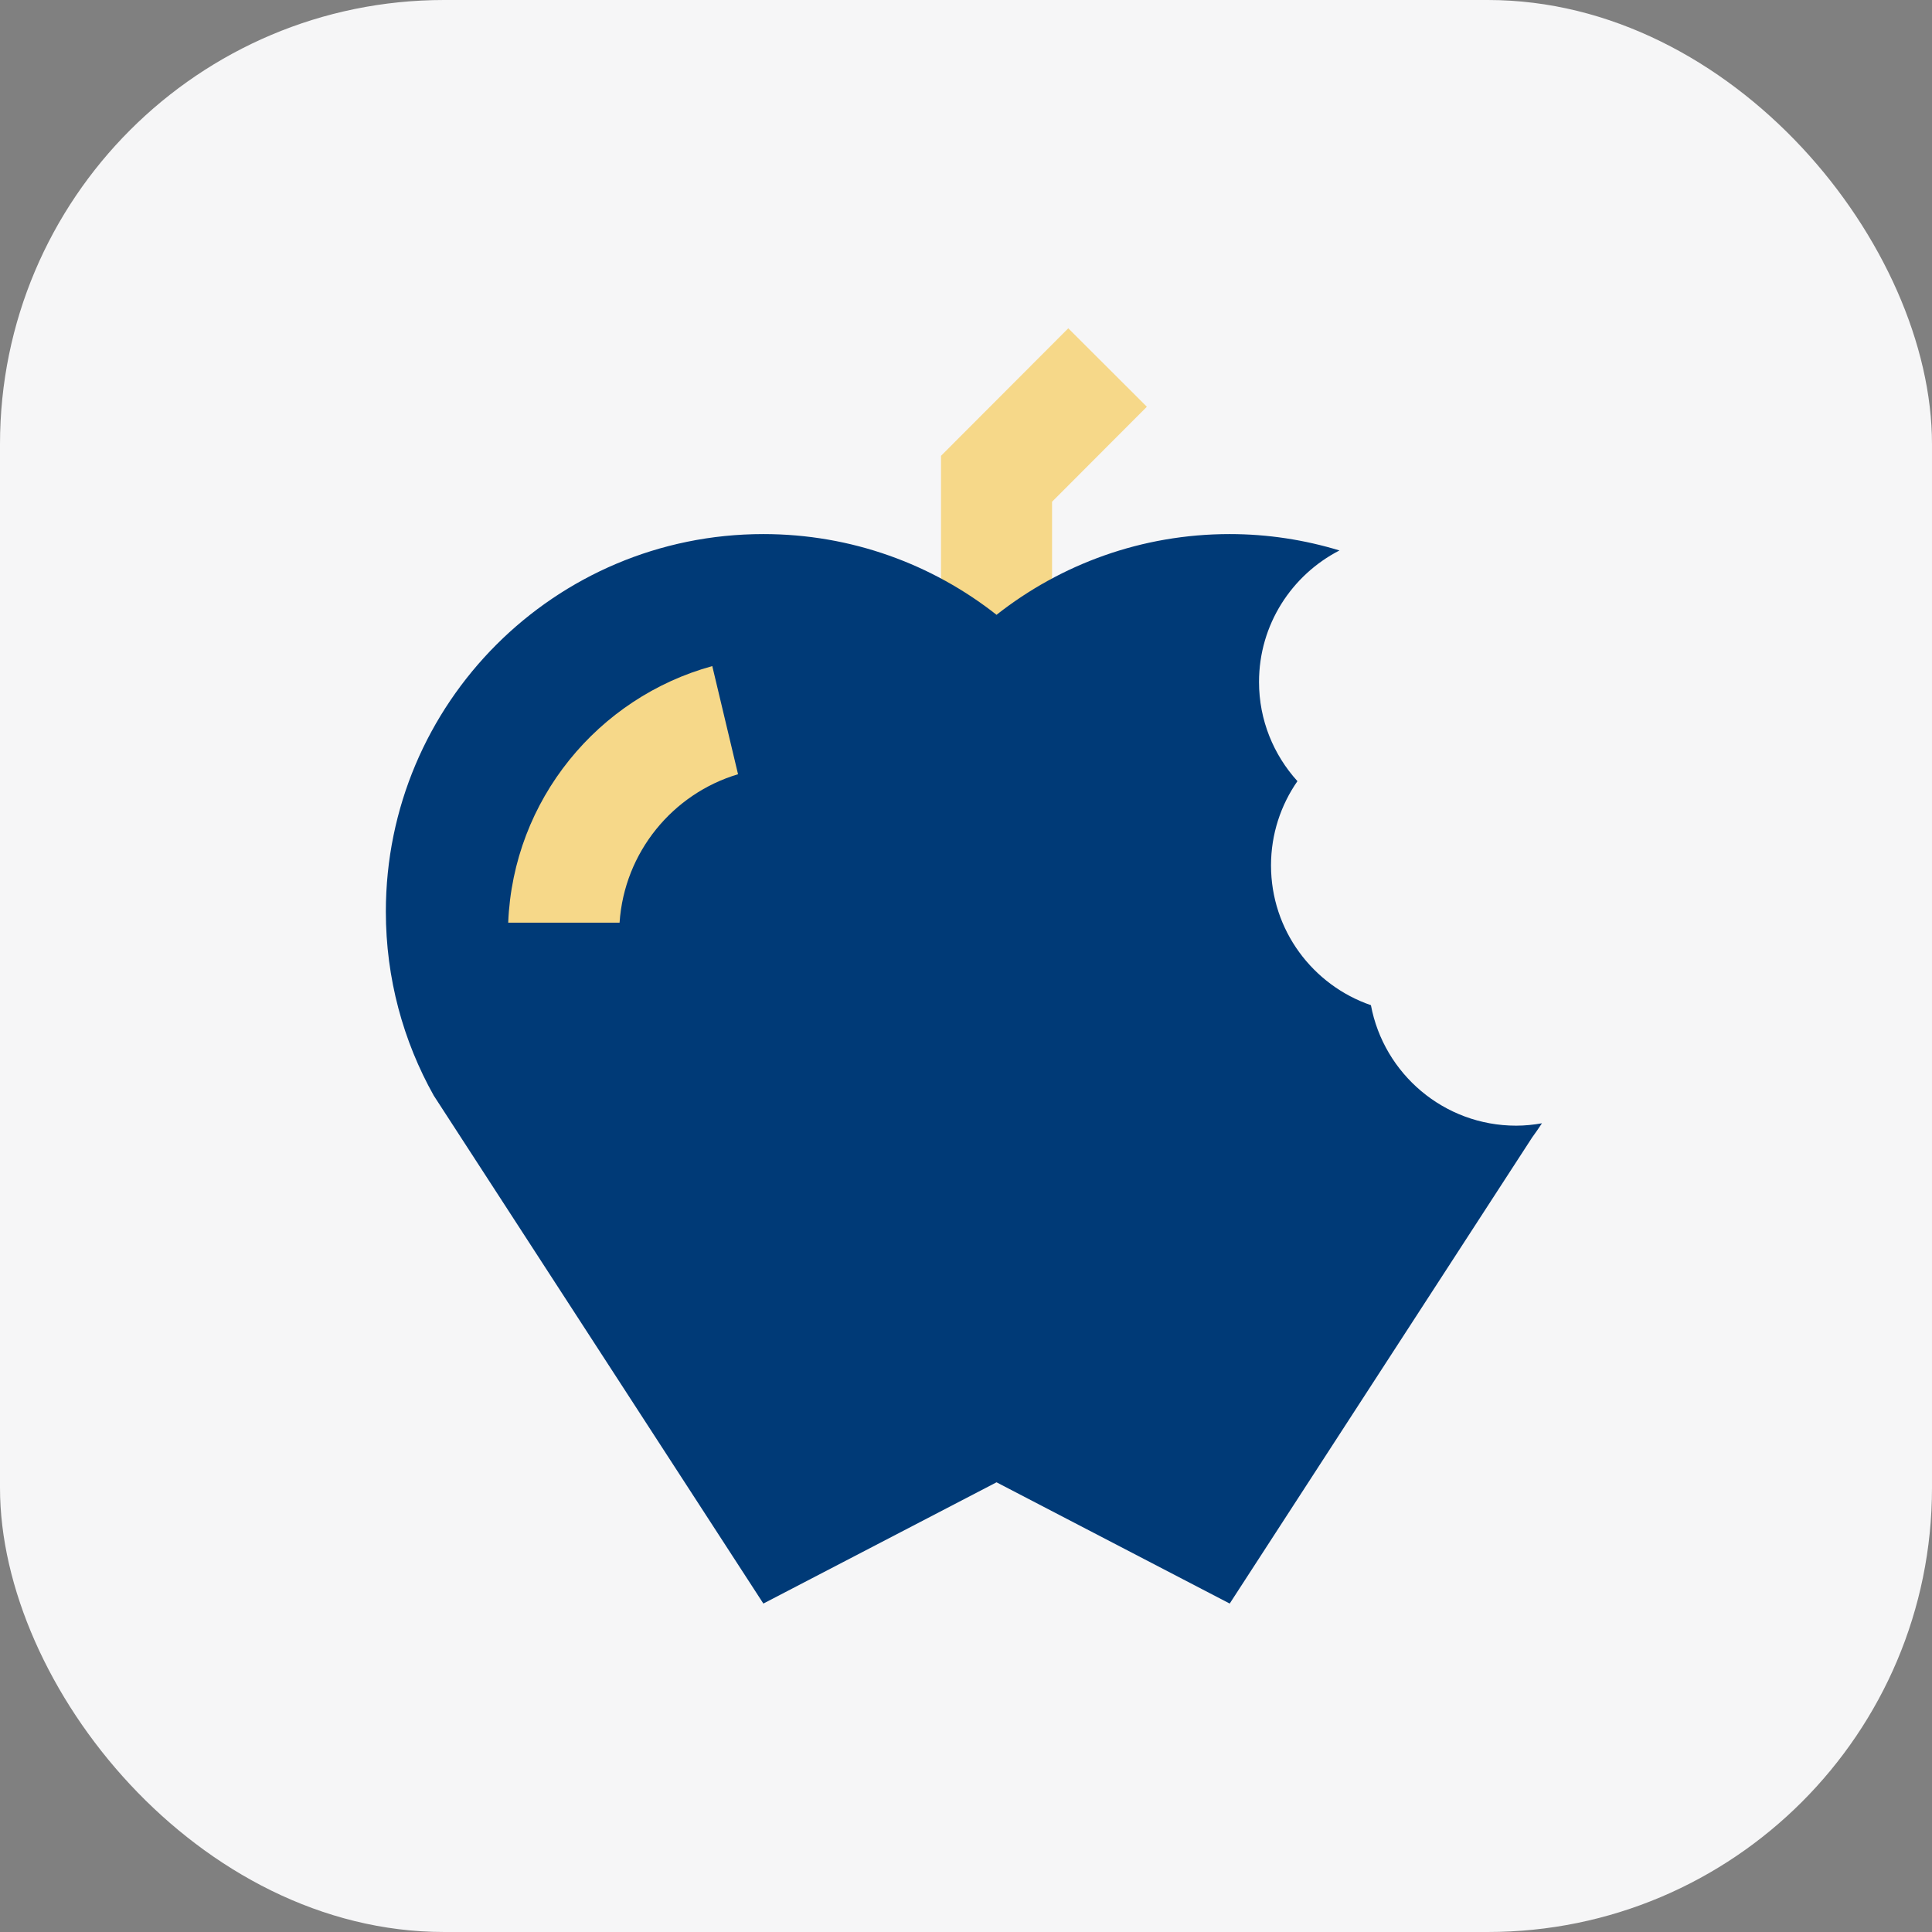
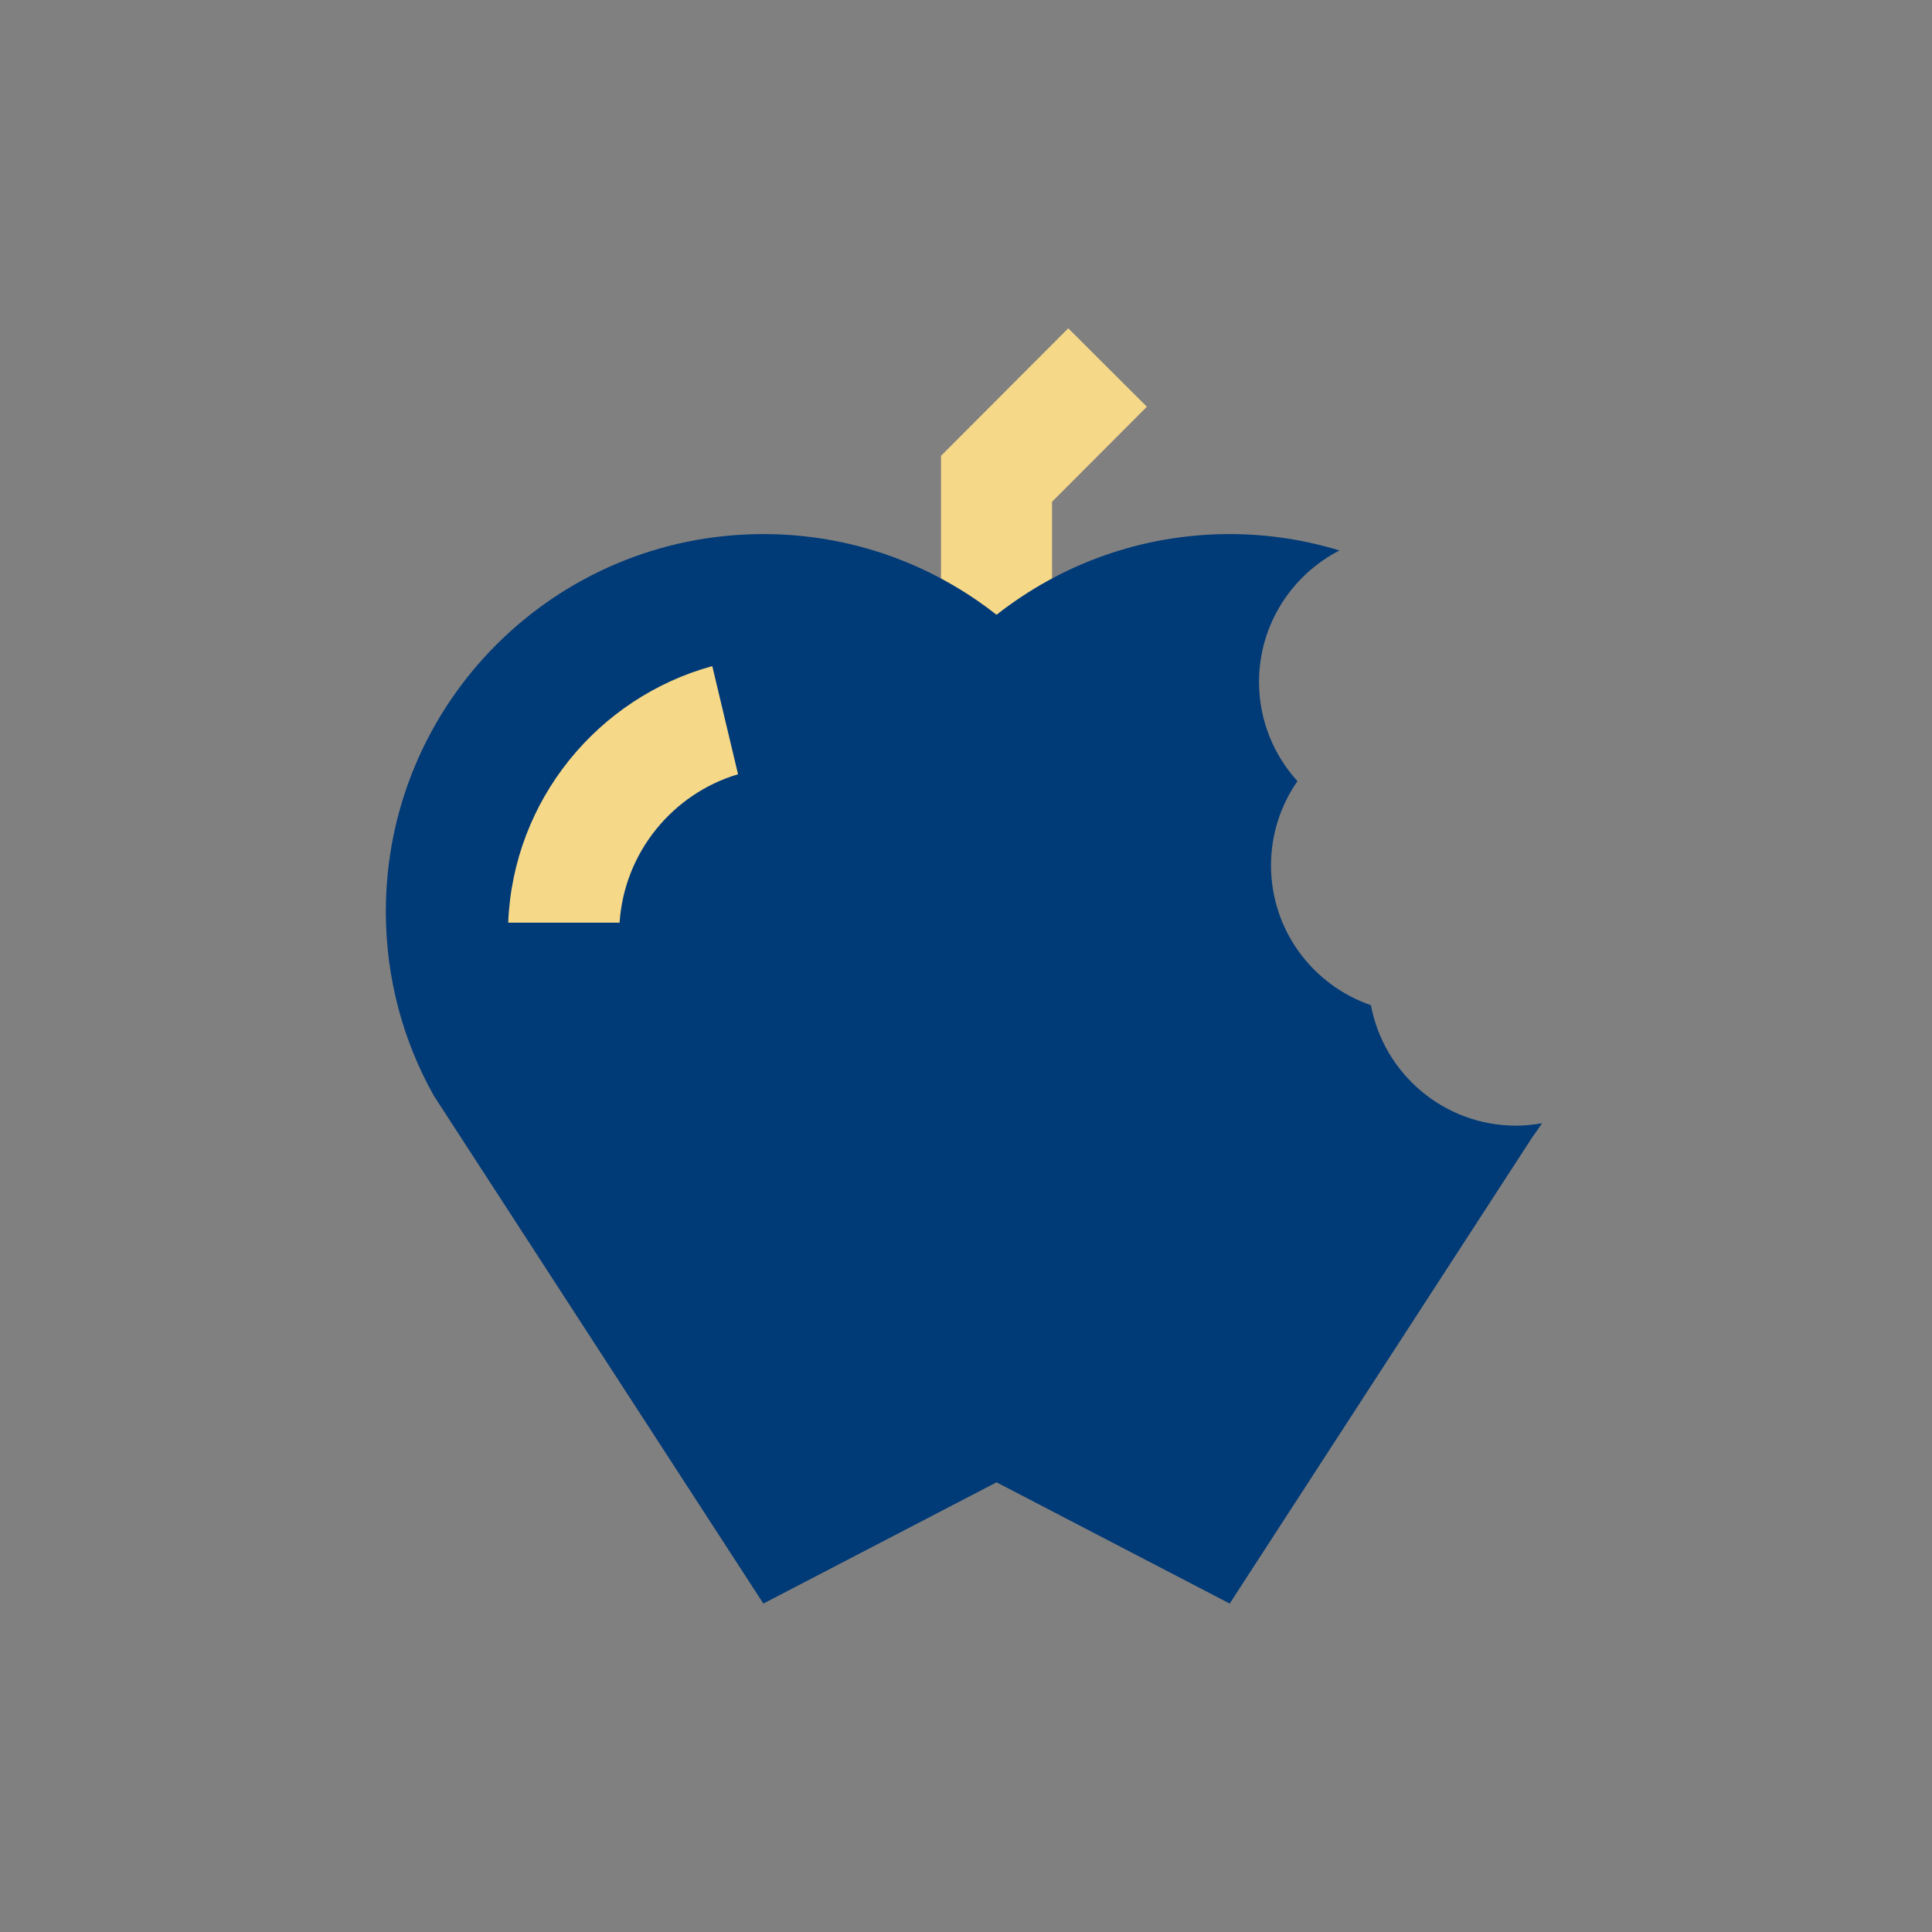
<svg xmlns="http://www.w3.org/2000/svg" version="1.1" viewBox="0 0 174 174">
  <rect x="0" y="0" width="174" height="174" fill="#808080" stroke="none" />
  <g>
    <g id="Calque_1">
      <g id="Calque_1-2" data-name="Calque_1">
-         <rect width="174" height="174" rx="40" ry="40" fill="#f6f6f7" />
        <g id="Pomme">
          <polyline points="89.75 55.37 89.75 43.12 99.75 33.1" fill="none" stroke="#f6d889" stroke-miterlimit="10" stroke-width="10" />
-           <path d="M68.75,144.42l21-10.92,21,10.92,27.24-41.98c.308-.414.594-.846.883-1.275-.756.133-1.529.215-2.323.215-6.512,0-11.923-4.676-13.082-10.851-5.232-1.797-8.998-6.748-8.998-12.589,0-2.821.883-5.434,2.38-7.587-2.143-2.364-3.46-5.491-3.46-8.933,0-5.166,2.947-9.635,7.245-11.845-3.131-.952-6.45-1.475-9.885-1.475-7.93,0-15.22,2.72-21,7.27-5.78-4.55-13.07-7.27-21-7.27-18.78,0-34,15.22-34,34,0,6.02,1.57,11.68,4.32,16.58l.04.06" fill="#003a77" />
+           <path d="M68.75,144.42l21-10.92,21,10.92,27.24-41.98c.308-.414.594-.846.883-1.275-.756.133-1.529.215-2.323.215-6.512,0-11.923-4.676-13.082-10.851-5.232-1.797-8.998-6.748-8.998-12.589,0-2.821.883-5.434,2.38-7.587-2.143-2.364-3.46-5.491-3.46-8.933,0-5.166,2.947-9.635,7.245-11.845-3.131-.952-6.45-1.475-9.885-1.475-7.93,0-15.22,2.72-21,7.27-5.78-4.55-13.07-7.27-21-7.27-18.78,0-34,15.22-34,34,0,6.02,1.57,11.68,4.32,16.58" fill="#003a77" />
          <path d="M55.8,83.1c.42-6.34,4.79-11.62,10.67-13.37l-2.32-9.74c-10.28,2.82-17.94,12.05-18.38,23.11,0,0,10.03,0,10.03,0Z" fill="#f6d889" />
        </g>
      </g>
    </g>
  </g>
</svg>